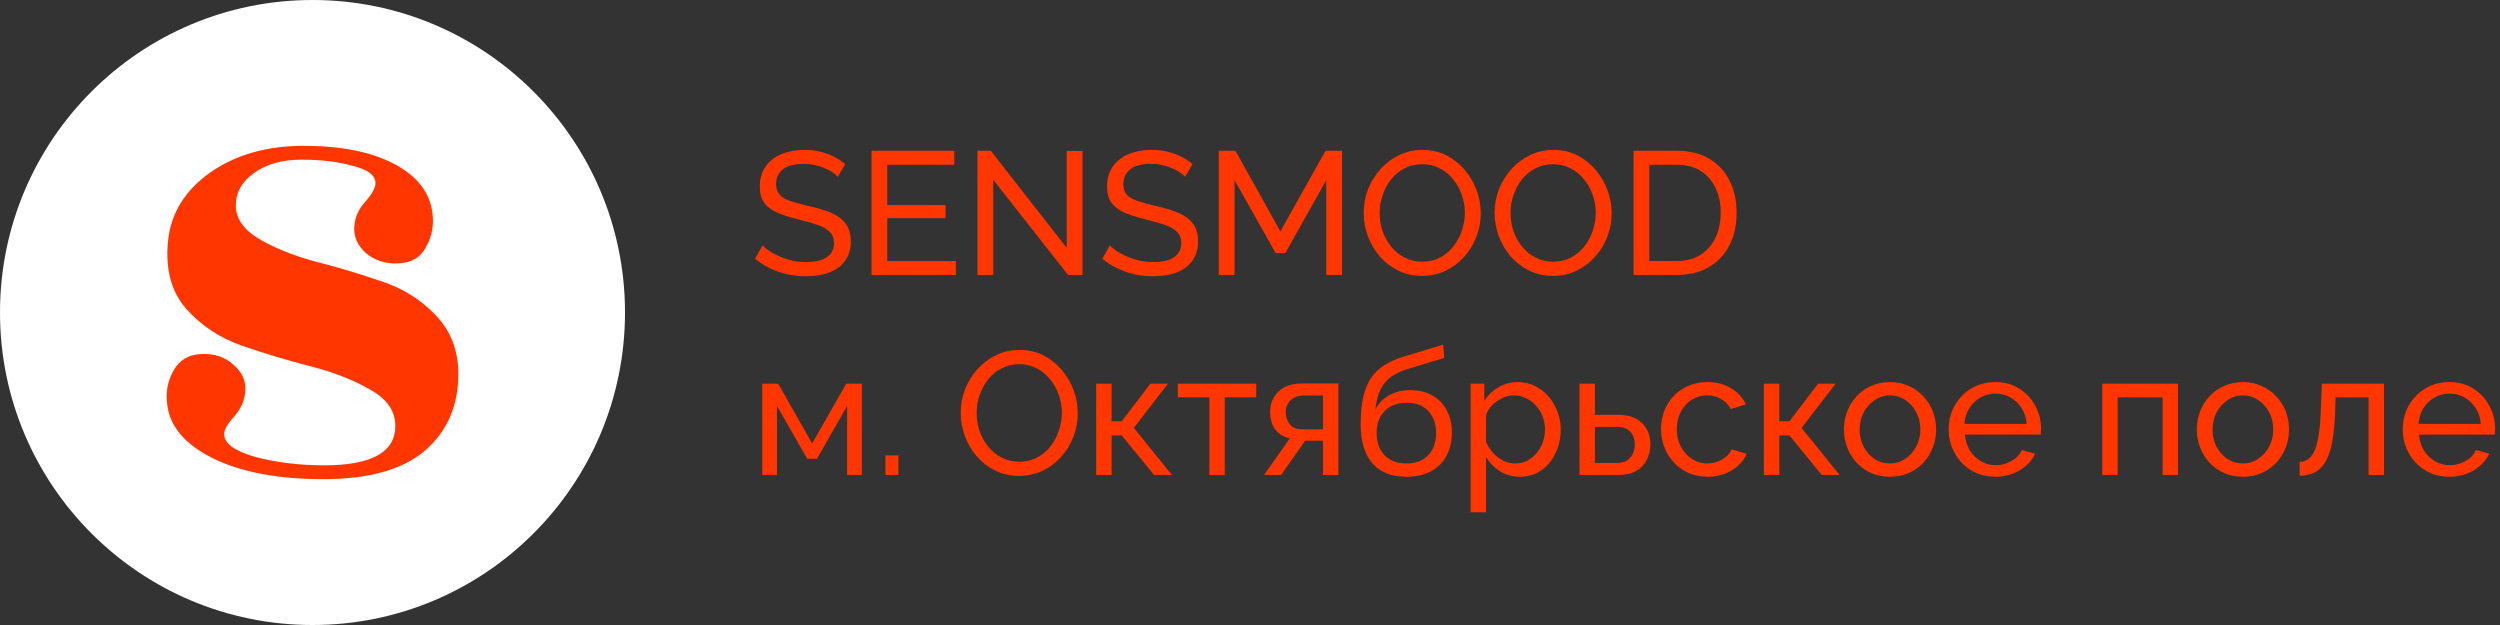
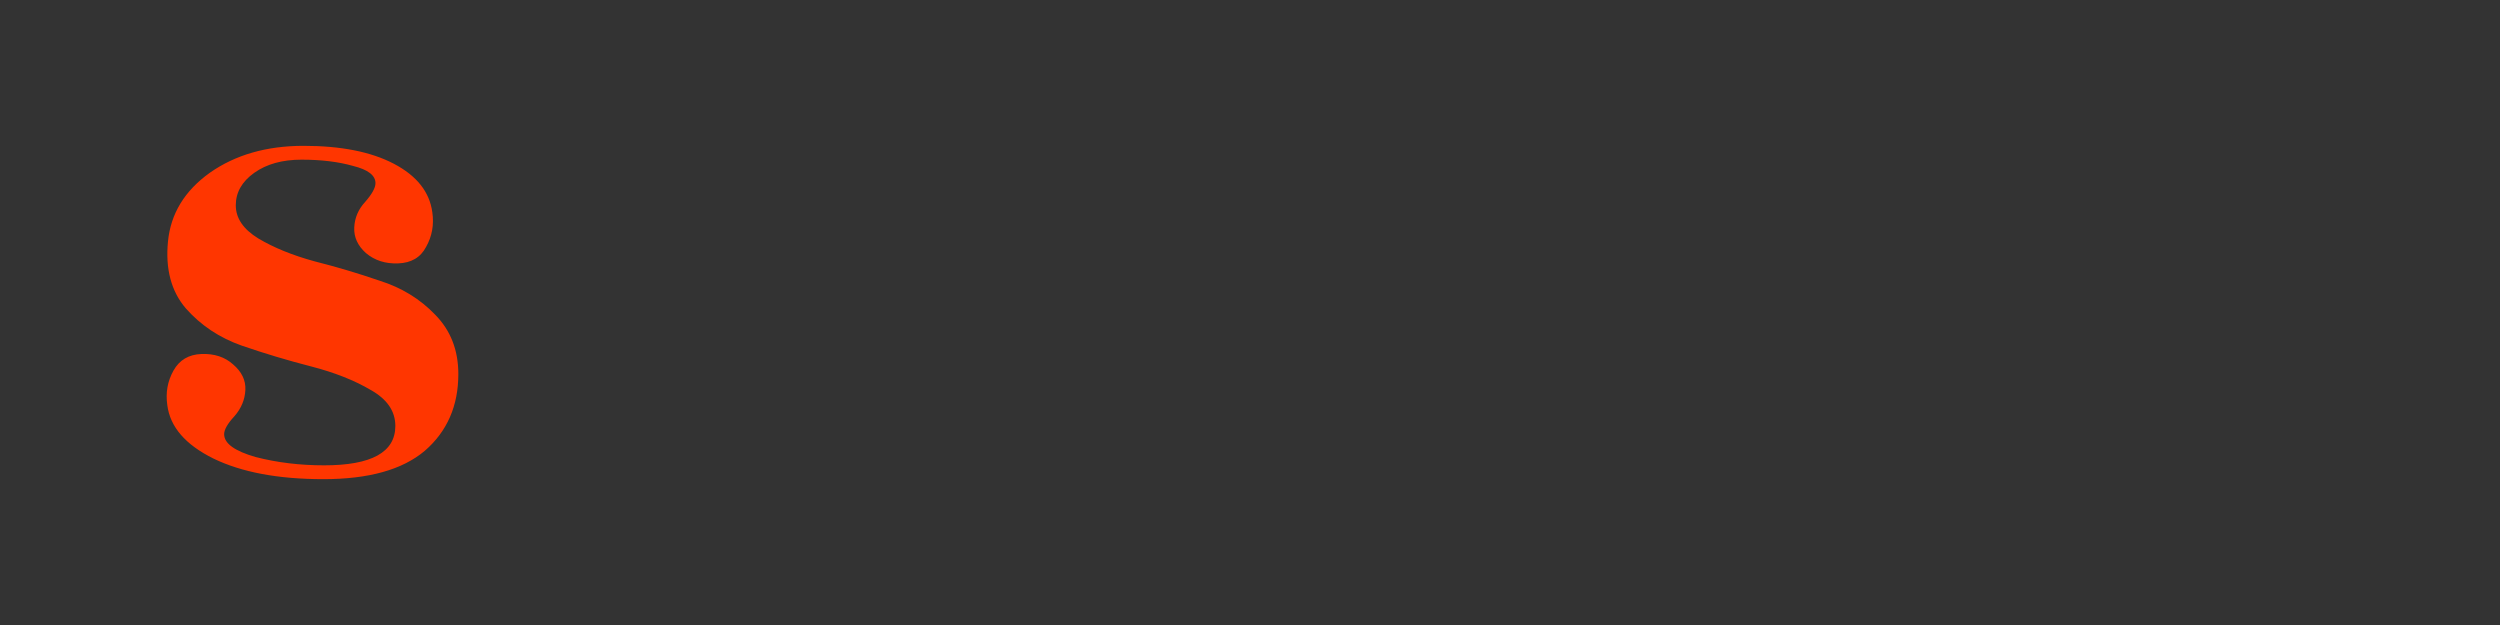
<svg xmlns="http://www.w3.org/2000/svg" width="200" height="50" viewBox="0 0 200 50" fill="none">
  <rect x="0" y="0" width="200" height="50" fill="#333333" stroke="none" />
-   <circle cx="25" cy="25" r="25" fill="white" />
  <path d="M25.93 37.227C29.728 37.227 31.627 36.176 31.627 34.073C31.627 32.893 30.97 31.934 29.655 31.196C28.34 30.422 26.752 29.795 24.889 29.315C23.026 28.836 21.182 28.283 19.356 27.656C17.567 27.029 16.069 26.033 14.864 24.668C13.695 23.303 13.221 21.515 13.44 19.302C13.659 17.088 14.773 15.263 16.782 13.824C18.827 12.386 21.328 11.667 24.286 11.667C27.281 11.667 29.691 12.146 31.517 13.105C33.343 14.064 34.366 15.355 34.585 16.978C34.731 17.974 34.567 18.896 34.092 19.744C33.654 20.592 32.905 21.035 31.846 21.072C30.824 21.109 29.965 20.832 29.271 20.242C28.614 19.652 28.304 18.97 28.34 18.195C28.377 17.421 28.669 16.738 29.217 16.148C29.765 15.521 30.038 15.023 30.038 14.654C30.038 14.027 29.436 13.566 28.231 13.271C27.062 12.939 25.692 12.773 24.122 12.773C22.588 12.773 21.328 13.123 20.342 13.824C19.356 14.525 18.863 15.392 18.863 16.425C18.863 17.457 19.466 18.343 20.671 19.08C21.913 19.818 23.41 20.427 25.163 20.906C26.916 21.349 28.651 21.865 30.367 22.455C32.12 23.008 33.599 23.912 34.804 25.166C36.046 26.42 36.667 28.006 36.667 29.924C36.667 32.469 35.772 34.516 33.983 36.065C32.193 37.577 29.491 38.333 25.875 38.333C22.259 38.333 19.32 37.78 17.055 36.674C14.828 35.567 13.604 34.147 13.385 32.413C13.239 31.418 13.403 30.496 13.878 29.647C14.353 28.799 15.101 28.356 16.124 28.32C17.147 28.283 17.987 28.559 18.644 29.149C19.338 29.739 19.667 30.422 19.63 31.196C19.593 31.971 19.301 32.672 18.754 33.299C18.206 33.889 17.932 34.368 17.932 34.737C17.932 35.475 18.772 36.083 20.452 36.563C22.168 37.005 23.994 37.227 25.93 37.227Z" fill="#FF3600" />
-   <path d="M60.98 38V30.692H62.254L64.97 35.48L67.7 30.692H68.946V38H67.77V32.47L65.362 36.698H64.578L62.156 32.47V38H60.98ZM70.835 38V36.432H71.871V38H70.835ZM81.532 38.07C80.832 38.07 80.198 37.93 79.629 37.65C79.059 37.37 78.564 36.992 78.144 36.516C77.734 36.031 77.416 35.489 77.192 34.892C76.969 34.285 76.856 33.665 76.856 33.03C76.856 32.367 76.973 31.737 77.207 31.14C77.449 30.533 77.781 29.997 78.201 29.53C78.63 29.054 79.129 28.681 79.698 28.41C80.268 28.13 80.888 27.99 81.561 27.99C82.26 27.99 82.895 28.135 83.465 28.424C84.034 28.713 84.524 29.101 84.934 29.586C85.345 30.071 85.662 30.613 85.886 31.21C86.111 31.807 86.222 32.419 86.222 33.044C86.222 33.707 86.106 34.341 85.873 34.948C85.639 35.545 85.308 36.082 84.879 36.558C84.459 37.025 83.964 37.393 83.394 37.664C82.825 37.935 82.204 38.07 81.532 38.07ZM78.13 33.03C78.13 33.534 78.21 34.024 78.368 34.5C78.537 34.967 78.77 35.382 79.069 35.746C79.367 36.11 79.727 36.399 80.147 36.614C80.567 36.829 81.033 36.936 81.546 36.936C82.079 36.936 82.555 36.824 82.975 36.6C83.394 36.376 83.749 36.077 84.038 35.704C84.337 35.331 84.561 34.911 84.71 34.444C84.869 33.977 84.948 33.506 84.948 33.03C84.948 32.526 84.865 32.041 84.697 31.574C84.538 31.107 84.305 30.692 83.996 30.328C83.698 29.955 83.338 29.665 82.918 29.46C82.508 29.245 82.05 29.138 81.546 29.138C81.014 29.138 80.538 29.25 80.118 29.474C79.698 29.689 79.339 29.983 79.04 30.356C78.751 30.729 78.527 31.149 78.368 31.616C78.21 32.073 78.13 32.545 78.13 33.03ZM87.695 38V30.692H88.927V33.702H89.739L92.035 30.692H93.435L90.705 34.234L93.757 38H92.329L89.739 34.836H88.927V38H87.695ZM96.747 38V31.784H94.227V30.692H100.499V31.784H97.979V38H96.747ZM101.122 38L103.194 35.06C102.718 34.967 102.335 34.743 102.046 34.388C101.756 34.024 101.612 33.539 101.612 32.932C101.612 32.493 101.714 32.106 101.92 31.77C102.125 31.434 102.41 31.168 102.774 30.972C103.147 30.776 103.581 30.678 104.076 30.678H107.072V38H105.84V35.256H104.412L102.48 38H101.122ZM104.16 34.346H105.84V31.644H104.3C103.861 31.644 103.511 31.77 103.25 32.022C102.988 32.265 102.858 32.577 102.858 32.96C102.858 33.343 102.965 33.669 103.18 33.94C103.404 34.211 103.73 34.346 104.16 34.346ZM112.508 38.14C111.304 38.14 110.394 37.776 109.778 37.048C109.162 36.32 108.854 35.293 108.854 33.968C108.854 33.063 108.929 32.302 109.078 31.686C109.228 31.061 109.452 30.547 109.75 30.146C110.049 29.735 110.418 29.404 110.856 29.152C111.295 28.891 111.799 28.676 112.368 28.508L115.462 27.57L115.532 28.634L112.522 29.544C112.009 29.712 111.58 29.927 111.234 30.188C110.889 30.449 110.618 30.785 110.422 31.196C110.226 31.607 110.096 32.134 110.03 32.778C110.273 32.283 110.637 31.901 111.122 31.63C111.608 31.35 112.172 31.21 112.816 31.21C113.507 31.21 114.1 31.355 114.594 31.644C115.098 31.924 115.481 32.321 115.742 32.834C116.013 33.338 116.148 33.921 116.148 34.584C116.148 35.293 116.008 35.914 115.728 36.446C115.448 36.978 115.038 37.393 114.496 37.692C113.955 37.991 113.292 38.14 112.508 38.14ZM112.508 37.076C113.264 37.076 113.848 36.857 114.258 36.418C114.678 35.97 114.888 35.377 114.888 34.64C114.888 33.921 114.683 33.338 114.272 32.89C113.862 32.442 113.274 32.218 112.508 32.218C112.06 32.218 111.654 32.311 111.29 32.498C110.936 32.685 110.651 32.96 110.436 33.324C110.231 33.679 110.128 34.117 110.128 34.64C110.128 35.107 110.217 35.527 110.394 35.9C110.581 36.264 110.852 36.553 111.206 36.768C111.561 36.973 111.995 37.076 112.508 37.076ZM121.584 38.14C120.987 38.14 120.455 37.991 119.988 37.692C119.522 37.393 119.153 37.015 118.882 36.558V40.982H117.65V30.692H118.742V32.064C119.032 31.616 119.41 31.257 119.876 30.986C120.343 30.706 120.852 30.566 121.402 30.566C121.906 30.566 122.368 30.669 122.788 30.874C123.208 31.079 123.572 31.359 123.88 31.714C124.188 32.069 124.426 32.475 124.594 32.932C124.772 33.38 124.86 33.851 124.86 34.346C124.86 35.037 124.72 35.671 124.44 36.25C124.17 36.829 123.787 37.291 123.292 37.636C122.798 37.972 122.228 38.14 121.584 38.14ZM121.206 37.076C121.57 37.076 121.897 37.001 122.186 36.852C122.485 36.693 122.737 36.488 122.942 36.236C123.157 35.975 123.32 35.681 123.432 35.354C123.544 35.027 123.6 34.691 123.6 34.346C123.6 33.982 123.535 33.637 123.404 33.31C123.283 32.983 123.106 32.694 122.872 32.442C122.648 32.19 122.382 31.994 122.074 31.854C121.776 31.705 121.449 31.63 121.094 31.63C120.87 31.63 120.637 31.672 120.394 31.756C120.161 31.84 119.937 31.961 119.722 32.12C119.508 32.269 119.326 32.442 119.176 32.638C119.027 32.834 118.929 33.044 118.882 33.268V35.354C119.022 35.671 119.209 35.961 119.442 36.222C119.676 36.483 119.946 36.693 120.254 36.852C120.562 37.001 120.88 37.076 121.206 37.076ZM126.359 38V30.692H127.591V33.184H129.411C130.27 33.184 130.918 33.403 131.357 33.842C131.805 34.271 132.029 34.836 132.029 35.536C132.029 36.003 131.931 36.423 131.735 36.796C131.548 37.169 131.268 37.463 130.895 37.678C130.522 37.893 130.055 38 129.495 38H126.359ZM127.591 37.034H129.327C129.672 37.034 129.948 36.969 130.153 36.838C130.368 36.698 130.526 36.516 130.629 36.292C130.732 36.068 130.783 35.825 130.783 35.564C130.783 35.312 130.736 35.079 130.643 34.864C130.55 34.649 130.396 34.477 130.181 34.346C129.966 34.215 129.672 34.15 129.299 34.15H127.591V37.034ZM136.607 38.14C136.056 38.14 135.552 38.042 135.095 37.846C134.647 37.641 134.255 37.361 133.919 37.006C133.592 36.651 133.336 36.245 133.149 35.788C132.972 35.331 132.883 34.845 132.883 34.332C132.883 33.641 133.037 33.011 133.345 32.442C133.653 31.873 134.087 31.42 134.647 31.084C135.207 30.739 135.856 30.566 136.593 30.566C137.312 30.566 137.937 30.729 138.469 31.056C139.01 31.373 139.412 31.803 139.673 32.344L138.469 32.722C138.282 32.377 138.021 32.111 137.685 31.924C137.349 31.728 136.976 31.63 136.565 31.63C136.117 31.63 135.706 31.747 135.333 31.98C134.969 32.213 134.68 32.535 134.465 32.946C134.25 33.347 134.143 33.809 134.143 34.332C134.143 34.845 134.25 35.312 134.465 35.732C134.689 36.143 134.983 36.469 135.347 36.712C135.72 36.955 136.131 37.076 136.579 37.076C136.868 37.076 137.144 37.025 137.405 36.922C137.676 36.819 137.909 36.684 138.105 36.516C138.31 36.339 138.45 36.147 138.525 35.942L139.729 36.306C139.58 36.661 139.351 36.978 139.043 37.258C138.744 37.529 138.385 37.743 137.965 37.902C137.554 38.061 137.102 38.14 136.607 38.14ZM141.111 38V30.692H142.343V33.702H143.155L145.451 30.692H146.851L144.121 34.234L147.173 38H145.745L143.155 34.836H142.343V38H141.111ZM151.194 38.14C150.643 38.14 150.144 38.042 149.696 37.846C149.248 37.641 148.86 37.365 148.534 37.02C148.207 36.665 147.955 36.259 147.778 35.802C147.6 35.345 147.512 34.864 147.512 34.36C147.512 33.847 147.6 33.361 147.778 32.904C147.955 32.447 148.207 32.045 148.534 31.7C148.86 31.345 149.248 31.07 149.696 30.874C150.153 30.669 150.652 30.566 151.194 30.566C151.744 30.566 152.244 30.669 152.692 30.874C153.14 31.07 153.527 31.345 153.854 31.7C154.19 32.045 154.446 32.447 154.624 32.904C154.801 33.361 154.89 33.847 154.89 34.36C154.89 34.864 154.801 35.345 154.624 35.802C154.446 36.259 154.194 36.665 153.868 37.02C153.541 37.365 153.149 37.641 152.692 37.846C152.244 38.042 151.744 38.14 151.194 38.14ZM148.772 34.374C148.772 34.878 148.879 35.335 149.094 35.746C149.318 36.157 149.612 36.483 149.976 36.726C150.34 36.959 150.746 37.076 151.194 37.076C151.642 37.076 152.048 36.955 152.412 36.712C152.785 36.469 153.079 36.143 153.294 35.732C153.518 35.312 153.63 34.85 153.63 34.346C153.63 33.842 153.518 33.385 153.294 32.974C153.079 32.563 152.785 32.237 152.412 31.994C152.048 31.751 151.642 31.63 151.194 31.63C150.746 31.63 150.34 31.756 149.976 32.008C149.612 32.251 149.318 32.577 149.094 32.988C148.879 33.399 148.772 33.861 148.772 34.374ZM159.617 38.14C159.066 38.14 158.562 38.042 158.105 37.846C157.657 37.641 157.265 37.365 156.929 37.02C156.602 36.665 156.345 36.259 156.159 35.802C155.981 35.345 155.893 34.859 155.893 34.346C155.893 33.655 156.051 33.025 156.369 32.456C156.686 31.887 157.125 31.429 157.685 31.084C158.254 30.739 158.903 30.566 159.631 30.566C160.368 30.566 161.007 30.743 161.549 31.098C162.099 31.443 162.524 31.901 162.823 32.47C163.131 33.03 163.285 33.637 163.285 34.29C163.285 34.383 163.28 34.477 163.271 34.57C163.271 34.654 163.266 34.719 163.257 34.766H157.195C157.232 35.242 157.363 35.667 157.587 36.04C157.82 36.404 158.119 36.693 158.483 36.908C158.847 37.113 159.239 37.216 159.659 37.216C160.107 37.216 160.527 37.104 160.919 36.88C161.32 36.656 161.595 36.362 161.745 35.998L162.809 36.292C162.65 36.647 162.412 36.964 162.095 37.244C161.787 37.524 161.418 37.743 160.989 37.902C160.569 38.061 160.111 38.14 159.617 38.14ZM157.153 33.912H162.137C162.099 33.436 161.964 33.016 161.731 32.652C161.497 32.288 161.199 32.003 160.835 31.798C160.471 31.593 160.069 31.49 159.631 31.49C159.201 31.49 158.805 31.593 158.441 31.798C158.077 32.003 157.778 32.288 157.545 32.652C157.321 33.016 157.19 33.436 157.153 33.912ZM168.181 38V30.692H174.243V38H173.011V31.784H169.413V38H168.181ZM179.426 38.14C178.876 38.14 178.376 38.042 177.928 37.846C177.48 37.641 177.093 37.365 176.766 37.02C176.44 36.665 176.188 36.259 176.01 35.802C175.833 35.345 175.744 34.864 175.744 34.36C175.744 33.847 175.833 33.361 176.01 32.904C176.188 32.447 176.44 32.045 176.766 31.7C177.093 31.345 177.48 31.07 177.928 30.874C178.386 30.669 178.885 30.566 179.426 30.566C179.977 30.566 180.476 30.669 180.924 30.874C181.372 31.07 181.76 31.345 182.086 31.7C182.422 32.045 182.679 32.447 182.856 32.904C183.034 33.361 183.122 33.847 183.122 34.36C183.122 34.864 183.034 35.345 182.856 35.802C182.679 36.259 182.427 36.665 182.1 37.02C181.774 37.365 181.382 37.641 180.924 37.846C180.476 38.042 179.977 38.14 179.426 38.14ZM177.004 34.374C177.004 34.878 177.112 35.335 177.326 35.746C177.55 36.157 177.844 36.483 178.208 36.726C178.572 36.959 178.978 37.076 179.426 37.076C179.874 37.076 180.28 36.955 180.644 36.712C181.018 36.469 181.312 36.143 181.526 35.732C181.75 35.312 181.862 34.85 181.862 34.346C181.862 33.842 181.75 33.385 181.526 32.974C181.312 32.563 181.018 32.237 180.644 31.994C180.28 31.751 179.874 31.63 179.426 31.63C178.978 31.63 178.572 31.756 178.208 32.008C177.844 32.251 177.55 32.577 177.326 32.988C177.112 33.399 177.004 33.861 177.004 34.374ZM183.971 38.056V36.95C184.214 36.95 184.428 36.889 184.615 36.768C184.811 36.637 184.984 36.423 185.133 36.124C185.282 35.816 185.399 35.396 185.483 34.864C185.576 34.323 185.637 33.637 185.665 32.806L185.749 30.692H190.719V38H189.487V31.784H186.841L186.813 32.918C186.776 33.917 186.692 34.747 186.561 35.41C186.43 36.073 186.248 36.595 186.015 36.978C185.782 37.361 185.492 37.636 185.147 37.804C184.811 37.972 184.419 38.056 183.971 38.056ZM195.943 38.14C195.392 38.14 194.888 38.042 194.431 37.846C193.983 37.641 193.591 37.365 193.255 37.02C192.928 36.665 192.672 36.259 192.485 35.802C192.308 35.345 192.219 34.859 192.219 34.346C192.219 33.655 192.378 33.025 192.695 32.456C193.012 31.887 193.451 31.429 194.011 31.084C194.58 30.739 195.229 30.566 195.957 30.566C196.694 30.566 197.334 30.743 197.875 31.098C198.426 31.443 198.85 31.901 199.149 32.47C199.457 33.03 199.611 33.637 199.611 34.29C199.611 34.383 199.606 34.477 199.597 34.57C199.597 34.654 199.592 34.719 199.583 34.766H193.521C193.558 35.242 193.689 35.667 193.913 36.04C194.146 36.404 194.445 36.693 194.809 36.908C195.173 37.113 195.565 37.216 195.985 37.216C196.433 37.216 196.853 37.104 197.245 36.88C197.646 36.656 197.922 36.362 198.071 35.998L199.135 36.292C198.976 36.647 198.738 36.964 198.421 37.244C198.113 37.524 197.744 37.743 197.315 37.902C196.895 38.061 196.438 38.14 195.943 38.14ZM193.479 33.912H198.463C198.426 33.436 198.29 33.016 198.057 32.652C197.824 32.288 197.525 32.003 197.161 31.798C196.797 31.593 196.396 31.49 195.957 31.49C195.528 31.49 195.131 31.593 194.767 31.798C194.403 32.003 194.104 32.288 193.871 32.652C193.647 33.016 193.516 33.436 193.479 33.912Z" fill="#FF3600" />
-   <path d="M67.028 14.146C66.916 14.015 66.767 13.889 66.58 13.768C66.393 13.647 66.183 13.539 65.95 13.446C65.717 13.343 65.46 13.264 65.18 13.208C64.909 13.143 64.625 13.11 64.326 13.11C63.561 13.11 62.996 13.255 62.632 13.544C62.268 13.833 62.086 14.23 62.086 14.734C62.086 15.089 62.179 15.369 62.366 15.574C62.553 15.779 62.837 15.947 63.22 16.078C63.612 16.209 64.107 16.344 64.704 16.484C65.395 16.633 65.992 16.815 66.496 17.03C67 17.245 67.387 17.534 67.658 17.898C67.929 18.253 68.064 18.729 68.064 19.326C68.064 19.802 67.971 20.217 67.784 20.572C67.607 20.917 67.355 21.207 67.028 21.44C66.701 21.664 66.319 21.832 65.88 21.944C65.441 22.047 64.965 22.098 64.452 22.098C63.948 22.098 63.453 22.047 62.968 21.944C62.492 21.832 62.039 21.673 61.61 21.468C61.181 21.263 60.779 21.006 60.406 20.698L61.008 19.634C61.157 19.793 61.349 19.951 61.582 20.11C61.825 20.259 62.095 20.399 62.394 20.53C62.702 20.661 63.033 20.768 63.388 20.852C63.743 20.927 64.107 20.964 64.48 20.964C65.189 20.964 65.74 20.838 66.132 20.586C66.524 20.325 66.72 19.947 66.72 19.452C66.72 19.079 66.608 18.78 66.384 18.556C66.169 18.332 65.847 18.145 65.418 17.996C64.989 17.847 64.466 17.697 63.85 17.548C63.178 17.38 62.613 17.198 62.156 17.002C61.699 16.797 61.353 16.531 61.12 16.204C60.896 15.877 60.784 15.453 60.784 14.93C60.784 14.295 60.938 13.759 61.246 13.32C61.554 12.881 61.979 12.55 62.52 12.326C63.061 12.102 63.673 11.99 64.354 11.99C64.802 11.99 65.217 12.037 65.6 12.13C65.992 12.223 66.356 12.354 66.692 12.522C67.028 12.69 67.336 12.891 67.616 13.124L67.028 14.146ZM76.469 20.88V22H69.721V12.06H76.343V13.18H70.981V16.4H75.643V17.45H70.981V20.88H76.469ZM79.458 14.384V22H78.198V12.06H79.262L85.338 19.83V12.074H86.598V22H85.45L79.458 14.384ZM94.809 14.146C94.697 14.015 94.548 13.889 94.361 13.768C94.175 13.647 93.965 13.539 93.731 13.446C93.498 13.343 93.241 13.264 92.961 13.208C92.691 13.143 92.406 13.11 92.107 13.11C91.342 13.11 90.777 13.255 90.413 13.544C90.049 13.833 89.867 14.23 89.867 14.734C89.867 15.089 89.961 15.369 90.147 15.574C90.334 15.779 90.619 15.947 91.001 16.078C91.393 16.209 91.888 16.344 92.485 16.484C93.176 16.633 93.773 16.815 94.277 17.03C94.781 17.245 95.169 17.534 95.439 17.898C95.71 18.253 95.845 18.729 95.845 19.326C95.845 19.802 95.752 20.217 95.565 20.572C95.388 20.917 95.136 21.207 94.809 21.44C94.483 21.664 94.1 21.832 93.661 21.944C93.223 22.047 92.747 22.098 92.233 22.098C91.729 22.098 91.235 22.047 90.749 21.944C90.273 21.832 89.821 21.673 89.391 21.468C88.962 21.263 88.561 21.006 88.187 20.698L88.789 19.634C88.939 19.793 89.13 19.951 89.363 20.11C89.606 20.259 89.877 20.399 90.175 20.53C90.483 20.661 90.815 20.768 91.169 20.852C91.524 20.927 91.888 20.964 92.261 20.964C92.971 20.964 93.521 20.838 93.913 20.586C94.305 20.325 94.501 19.947 94.501 19.452C94.501 19.079 94.389 18.78 94.165 18.556C93.951 18.332 93.629 18.145 93.199 17.996C92.77 17.847 92.247 17.697 91.631 17.548C90.959 17.38 90.395 17.198 89.937 17.002C89.48 16.797 89.135 16.531 88.901 16.204C88.677 15.877 88.565 15.453 88.565 14.93C88.565 14.295 88.719 13.759 89.027 13.32C89.335 12.881 89.76 12.55 90.301 12.326C90.843 12.102 91.454 11.99 92.135 11.99C92.583 11.99 92.999 12.037 93.381 12.13C93.773 12.223 94.137 12.354 94.473 12.522C94.809 12.69 95.117 12.891 95.397 13.124L94.809 14.146ZM106.099 22V14.412L102.823 20.25H102.053L98.763 14.412V22H97.502V12.06H98.832L102.431 18.514L106.043 12.06H107.359V22H106.099ZM113.771 22.07C113.071 22.07 112.436 21.93 111.867 21.65C111.297 21.37 110.803 20.992 110.383 20.516C109.972 20.031 109.655 19.489 109.431 18.892C109.207 18.285 109.095 17.665 109.095 17.03C109.095 16.367 109.211 15.737 109.445 15.14C109.687 14.533 110.019 13.997 110.439 13.53C110.868 13.054 111.367 12.681 111.937 12.41C112.506 12.13 113.127 11.99 113.799 11.99C114.499 11.99 115.133 12.135 115.703 12.424C116.272 12.713 116.762 13.101 117.173 13.586C117.583 14.071 117.901 14.613 118.125 15.21C118.349 15.807 118.461 16.419 118.461 17.044C118.461 17.707 118.344 18.341 118.111 18.948C117.877 19.545 117.546 20.082 117.117 20.558C116.697 21.025 116.202 21.393 115.633 21.664C115.063 21.935 114.443 22.07 113.771 22.07ZM110.369 17.03C110.369 17.534 110.448 18.024 110.607 18.5C110.775 18.967 111.008 19.382 111.307 19.746C111.605 20.11 111.965 20.399 112.385 20.614C112.805 20.829 113.271 20.936 113.785 20.936C114.317 20.936 114.793 20.824 115.213 20.6C115.633 20.376 115.987 20.077 116.277 19.704C116.575 19.331 116.799 18.911 116.949 18.444C117.107 17.977 117.187 17.506 117.187 17.03C117.187 16.526 117.103 16.041 116.935 15.574C116.776 15.107 116.543 14.692 116.235 14.328C115.936 13.955 115.577 13.665 115.157 13.46C114.746 13.245 114.289 13.138 113.785 13.138C113.253 13.138 112.777 13.25 112.357 13.474C111.937 13.689 111.577 13.983 111.279 14.356C110.989 14.729 110.765 15.149 110.607 15.616C110.448 16.073 110.369 16.545 110.369 17.03ZM124.243 22.07C123.543 22.07 122.909 21.93 122.339 21.65C121.77 21.37 121.275 20.992 120.855 20.516C120.445 20.031 120.127 19.489 119.903 18.892C119.679 18.285 119.567 17.665 119.567 17.03C119.567 16.367 119.684 15.737 119.917 15.14C120.16 14.533 120.491 13.997 120.911 13.53C121.341 13.054 121.84 12.681 122.409 12.41C122.979 12.13 123.599 11.99 124.271 11.99C124.971 11.99 125.606 12.135 126.175 12.424C126.745 12.713 127.235 13.101 127.645 13.586C128.056 14.071 128.373 14.613 128.597 15.21C128.821 15.807 128.933 16.419 128.933 17.044C128.933 17.707 128.817 18.341 128.583 18.948C128.35 19.545 128.019 20.082 127.589 20.558C127.169 21.025 126.675 21.393 126.105 21.664C125.536 21.935 124.915 22.07 124.243 22.07ZM120.841 17.03C120.841 17.534 120.921 18.024 121.079 18.5C121.247 18.967 121.481 19.382 121.779 19.746C122.078 20.11 122.437 20.399 122.857 20.614C123.277 20.829 123.744 20.936 124.257 20.936C124.789 20.936 125.265 20.824 125.685 20.6C126.105 20.376 126.46 20.077 126.749 19.704C127.048 19.331 127.272 18.911 127.421 18.444C127.58 17.977 127.659 17.506 127.659 17.03C127.659 16.526 127.575 16.041 127.407 15.574C127.249 15.107 127.015 14.692 126.707 14.328C126.409 13.955 126.049 13.665 125.629 13.46C125.219 13.245 124.761 13.138 124.257 13.138C123.725 13.138 123.249 13.25 122.829 13.474C122.409 13.689 122.05 13.983 121.751 14.356C121.462 14.729 121.238 15.149 121.079 15.616C120.921 16.073 120.841 16.545 120.841 17.03ZM130.684 22V12.06H134.128C135.192 12.06 136.079 12.284 136.788 12.732C137.507 13.171 138.043 13.768 138.398 14.524C138.753 15.271 138.93 16.101 138.93 17.016C138.93 18.024 138.734 18.901 138.342 19.648C137.95 20.395 137.395 20.973 136.676 21.384C135.957 21.795 135.108 22 134.128 22H130.684ZM137.656 17.016C137.656 16.269 137.516 15.607 137.236 15.028C136.965 14.449 136.569 13.997 136.046 13.67C135.523 13.343 134.884 13.18 134.128 13.18H131.944V20.88H134.128C134.893 20.88 135.537 20.712 136.06 20.376C136.583 20.031 136.979 19.569 137.25 18.99C137.521 18.402 137.656 17.744 137.656 17.016Z" fill="#FF3600" />
</svg>